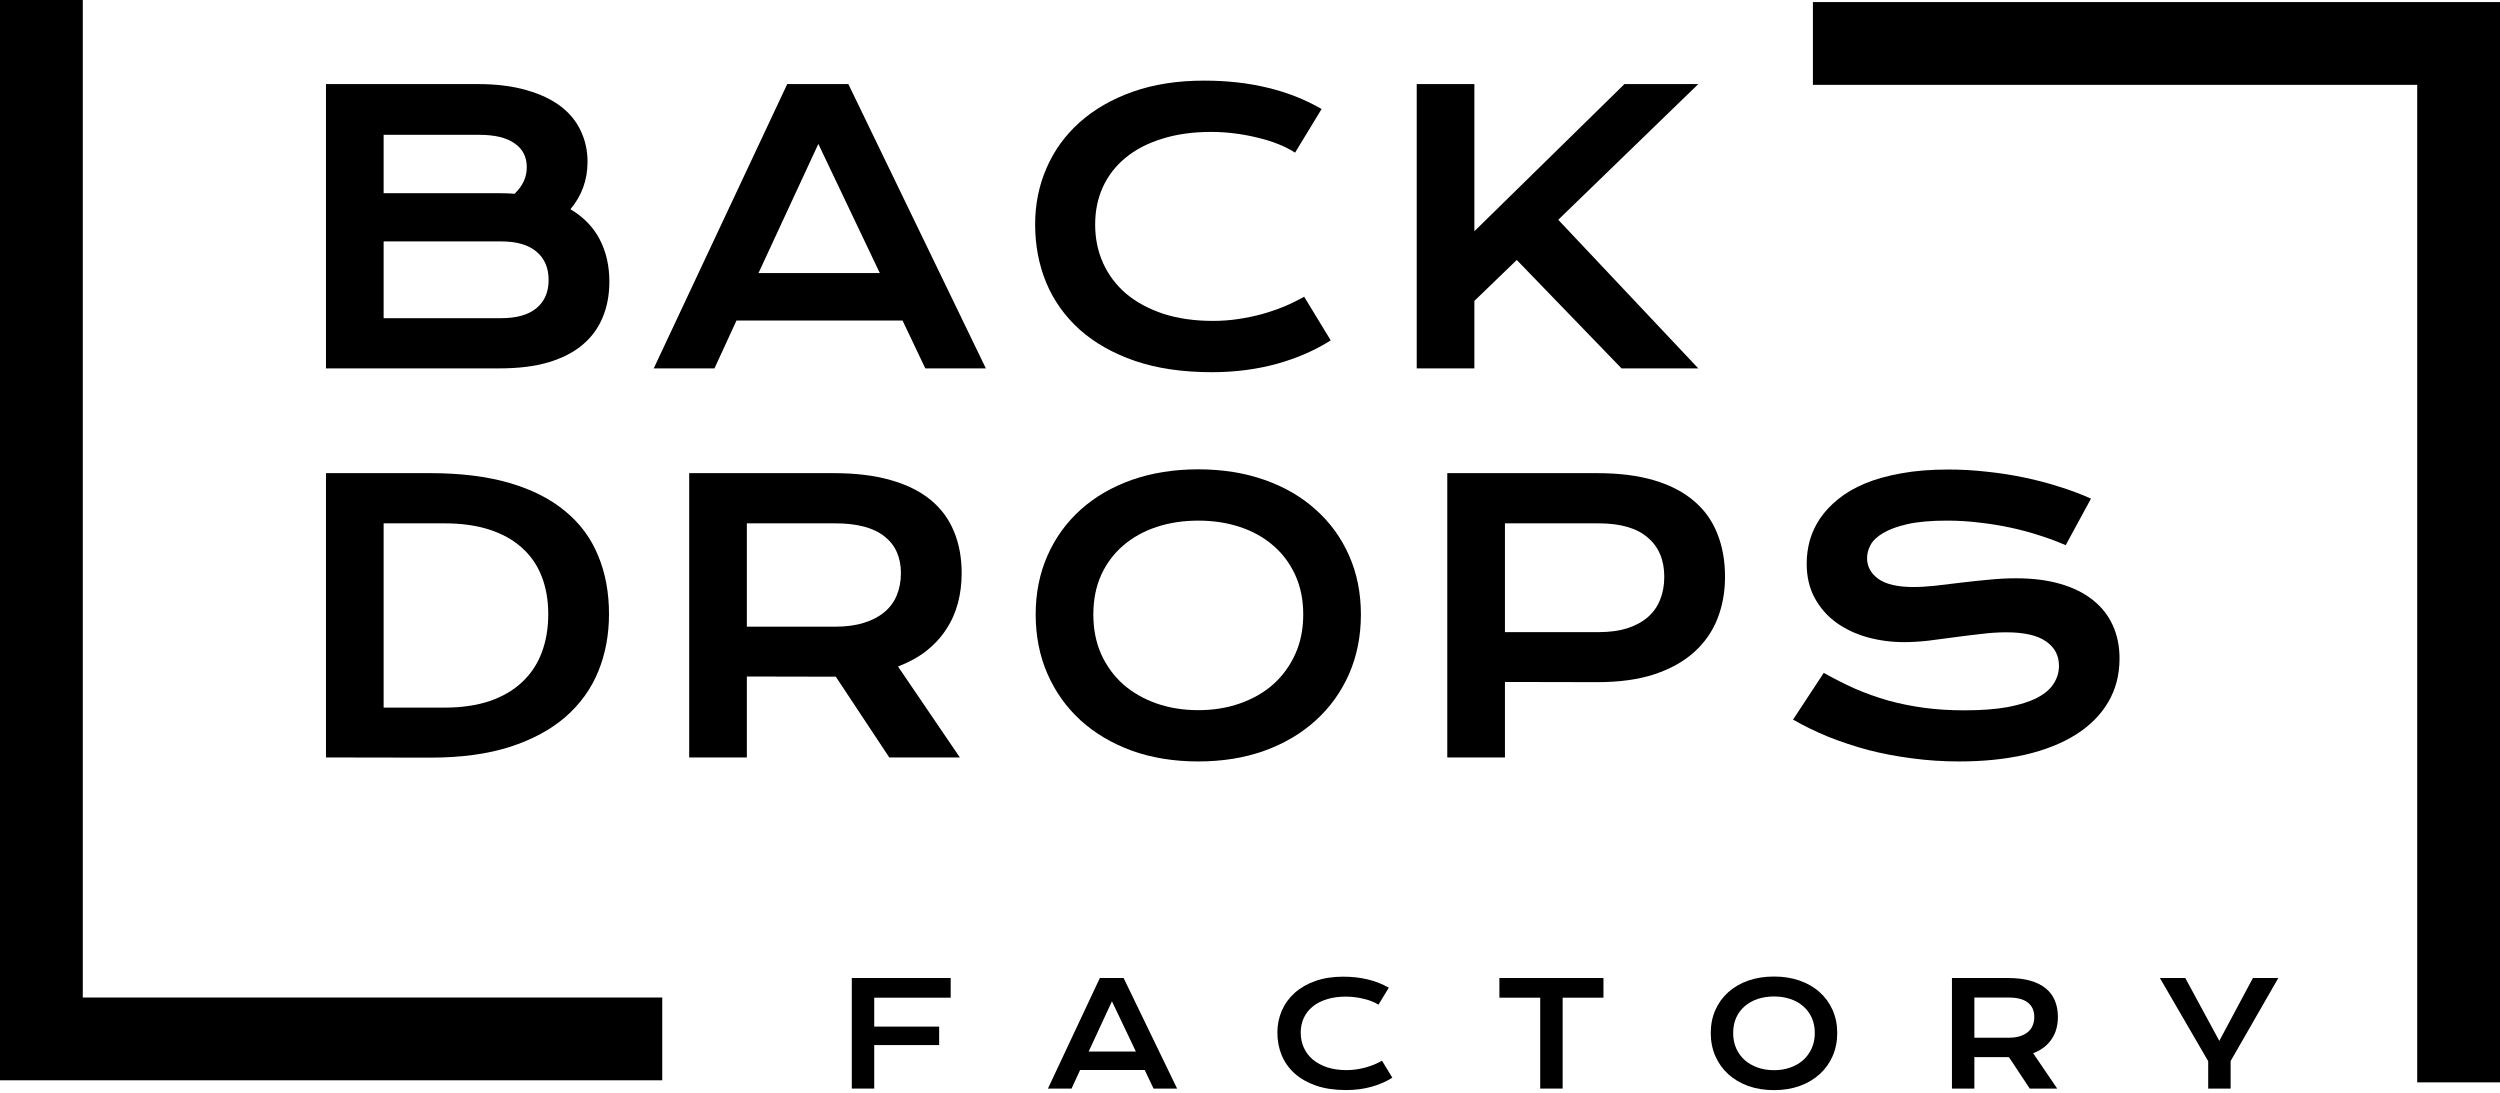
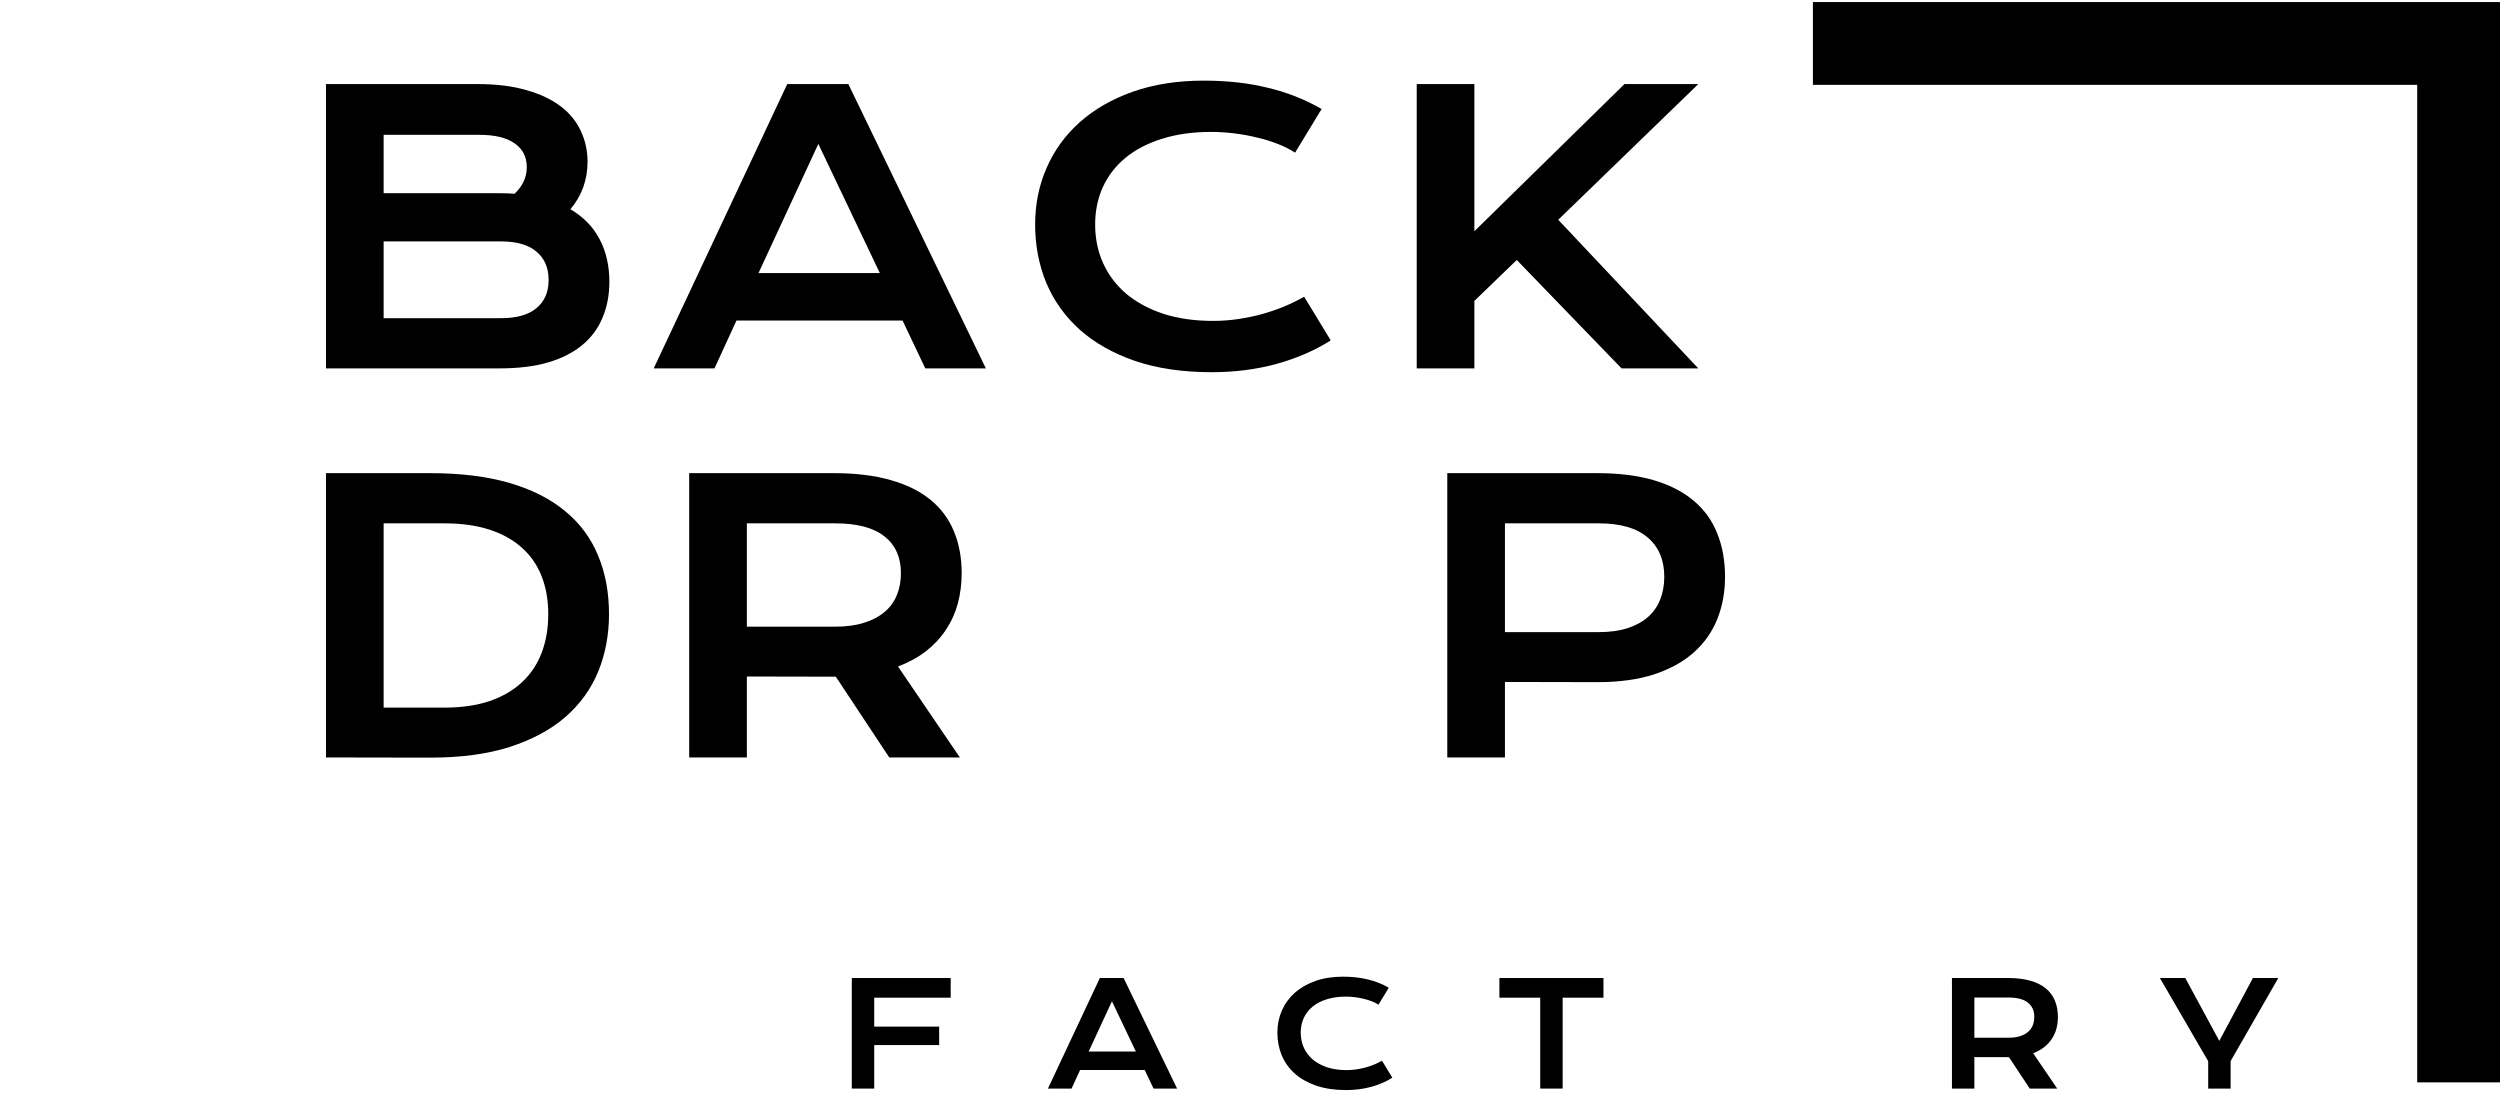
<svg xmlns="http://www.w3.org/2000/svg" width="604" height="264" viewBox="0 0 604 264" fill="none">
  <path d="M533.501 256.386L521.829 236.289H527.964L536.184 251.481L544.302 236.289H550.437L538.919 256.352V263H533.501V256.386Z" fill="black" />
  <path d="M471.589 236.289H485.175C487.226 236.289 489.003 236.505 490.507 236.938C492.011 237.36 493.259 237.975 494.25 238.784C495.241 239.593 495.976 240.578 496.455 241.74C496.944 242.902 497.189 244.218 497.189 245.688C497.189 246.679 497.07 247.625 496.831 248.525C496.591 249.414 496.221 250.234 495.72 250.986C495.23 251.738 494.609 252.41 493.857 253.002C493.105 253.583 492.222 254.068 491.208 254.455L497.019 263H490.388L485.363 255.412H485.209L477.006 255.395V263H471.589V236.289ZM485.312 250.712C486.337 250.712 487.232 250.593 487.995 250.354C488.77 250.114 489.414 249.778 489.926 249.345C490.45 248.912 490.838 248.388 491.088 247.773C491.35 247.146 491.481 246.451 491.481 245.688C491.481 244.195 490.969 243.045 489.943 242.236C488.918 241.416 487.374 241.005 485.312 241.005H477.006V250.712H485.312Z" fill="black" />
-   <path d="M413.317 249.567C413.317 247.551 413.687 245.705 414.427 244.03C415.168 242.355 416.205 240.92 417.538 239.724C418.882 238.516 420.489 237.582 422.357 236.921C424.237 236.26 426.316 235.93 428.595 235.93C430.862 235.93 432.936 236.26 434.816 236.921C436.695 237.582 438.302 238.516 439.635 239.724C440.979 240.92 442.022 242.355 442.762 244.03C443.503 245.705 443.873 247.551 443.873 249.567C443.873 251.595 443.503 253.458 442.762 255.156C442.022 256.842 440.979 258.295 439.635 259.514C438.302 260.733 436.695 261.684 434.816 262.368C432.936 263.04 430.862 263.376 428.595 263.376C426.316 263.376 424.237 263.04 422.357 262.368C420.489 261.684 418.882 260.733 417.538 259.514C416.205 258.295 415.168 256.842 414.427 255.156C413.687 253.458 413.317 251.595 413.317 249.567ZM418.734 249.567C418.734 250.946 418.979 252.188 419.469 253.293C419.97 254.398 420.66 255.344 421.537 256.13C422.425 256.905 423.468 257.503 424.664 257.924C425.872 258.346 427.182 258.557 428.595 258.557C430.008 258.557 431.312 258.346 432.508 257.924C433.716 257.503 434.759 256.905 435.636 256.13C436.513 255.344 437.202 254.398 437.704 253.293C438.205 252.188 438.456 250.946 438.456 249.567C438.456 248.189 438.205 246.953 437.704 245.859C437.202 244.765 436.513 243.842 435.636 243.09C434.759 242.327 433.716 241.746 432.508 241.347C431.312 240.948 430.008 240.749 428.595 240.749C427.182 240.749 425.872 240.948 424.664 241.347C423.468 241.746 422.425 242.327 421.537 243.09C420.66 243.842 419.97 244.765 419.469 245.859C418.979 246.953 418.734 248.189 418.734 249.567Z" fill="black" />
  <path d="M372.117 241.04H362.256V236.289H387.395V241.04H377.535V263H372.117V241.04Z" fill="black" />
  <path d="M308.615 249.482C308.615 247.579 308.974 245.808 309.692 244.167C310.41 242.515 311.447 241.085 312.802 239.877C314.17 238.658 315.833 237.701 317.793 237.006C319.764 236.311 321.991 235.964 324.475 235.964C326.651 235.964 328.645 236.186 330.456 236.63C332.279 237.063 333.971 237.73 335.532 238.63L333.037 242.731C332.57 242.424 332.028 242.15 331.413 241.911C330.809 241.672 330.16 241.472 329.465 241.313C328.781 241.142 328.069 241.011 327.329 240.92C326.6 240.829 325.876 240.783 325.158 240.783C323.427 240.783 321.883 241 320.527 241.433C319.171 241.854 318.026 242.452 317.092 243.227C316.169 243.99 315.463 244.908 314.973 245.979C314.494 247.038 314.255 248.206 314.255 249.482C314.255 250.804 314.506 252.017 315.007 253.122C315.508 254.227 316.232 255.184 317.177 255.993C318.134 256.791 319.296 257.417 320.664 257.873C322.042 258.317 323.597 258.54 325.329 258.54C326.115 258.54 326.896 258.483 327.671 258.369C328.445 258.255 329.191 258.101 329.909 257.907C330.638 257.702 331.339 257.463 332.011 257.189C332.684 256.905 333.31 256.597 333.891 256.267L336.386 260.368C334.928 261.302 333.242 262.037 331.328 262.573C329.414 263.097 327.38 263.359 325.227 263.359C322.481 263.359 320.071 263.006 317.998 262.299C315.924 261.582 314.192 260.602 312.802 259.36C311.412 258.107 310.364 256.637 309.658 254.951C308.963 253.253 308.615 251.43 308.615 249.482Z" fill="black" />
  <path d="M265.724 236.289H271.466L284.386 263H278.695L276.559 258.505H260.956L258.888 263H253.18L265.724 236.289ZM274.423 254.045L268.646 241.911L263.024 254.045H274.423Z" fill="black" />
  <path d="M205.794 236.289H229.686V241.04H211.211V248.029H226.9V252.49H211.211V263H205.794V236.289Z" fill="black" />
-   <path d="M440.624 162.565C443.115 163.972 445.634 165.246 448.183 166.389C450.761 167.502 453.427 168.454 456.181 169.245C458.935 170.007 461.821 170.593 464.838 171.003C467.885 171.413 471.122 171.618 474.55 171.618C478.681 171.618 482.197 171.354 485.097 170.827C487.997 170.271 490.356 169.523 492.172 168.586C494.018 167.619 495.351 166.477 496.171 165.158C497.021 163.84 497.446 162.404 497.446 160.852C497.446 158.361 496.406 156.398 494.326 154.963C492.246 153.498 489.038 152.766 484.702 152.766C482.797 152.766 480.79 152.897 478.681 153.161C476.572 153.396 474.433 153.659 472.265 153.952C470.126 154.245 468.002 154.523 465.893 154.787C463.813 155.021 461.85 155.139 460.004 155.139C456.928 155.139 453.969 154.743 451.127 153.952C448.315 153.161 445.81 151.975 443.613 150.393C441.445 148.811 439.716 146.833 438.427 144.46C437.138 142.087 436.494 139.318 436.494 136.154C436.494 134.279 436.743 132.419 437.241 130.573C437.768 128.728 438.588 126.97 439.702 125.3C440.844 123.601 442.309 122.033 444.096 120.598C445.883 119.133 448.037 117.873 450.556 116.818C453.105 115.764 456.035 114.943 459.345 114.357C462.685 113.742 466.479 113.435 470.727 113.435C473.803 113.435 476.894 113.61 479.999 113.962C483.105 114.284 486.122 114.753 489.052 115.368C492.011 115.983 494.853 116.73 497.578 117.609C500.302 118.459 502.836 119.411 505.18 120.466L499.072 131.716C497.138 130.866 495.058 130.09 492.831 129.387C490.605 128.654 488.276 128.024 485.844 127.497C483.413 126.97 480.893 126.56 478.286 126.267C475.707 125.944 473.071 125.783 470.375 125.783C466.538 125.783 463.373 126.062 460.883 126.618C458.422 127.175 456.459 127.893 454.995 128.771C453.53 129.621 452.504 130.588 451.918 131.672C451.362 132.727 451.083 133.781 451.083 134.836C451.083 136.887 452.006 138.571 453.852 139.89C455.698 141.179 458.51 141.823 462.289 141.823C463.813 141.823 465.556 141.721 467.519 141.516C469.511 141.281 471.591 141.032 473.759 140.769C475.956 140.505 478.183 140.271 480.439 140.065C482.724 139.831 484.936 139.714 487.075 139.714C491.118 139.714 494.692 140.168 497.797 141.076C500.932 141.984 503.554 143.288 505.663 144.987C507.773 146.657 509.37 148.693 510.454 151.096C511.538 153.469 512.079 156.135 512.079 159.094C512.079 163.049 511.157 166.579 509.311 169.685C507.495 172.761 504.887 175.368 501.489 177.507C498.12 179.616 494.047 181.228 489.272 182.341C484.496 183.425 479.179 183.967 473.32 183.967C469.453 183.967 465.673 183.718 461.982 183.22C458.29 182.751 454.746 182.077 451.347 181.198C447.978 180.29 444.755 179.221 441.679 177.99C438.632 176.73 435.805 175.354 433.198 173.859L440.624 162.565Z" fill="black" />
  <path d="M349.663 114.313H385.874C391.147 114.313 395.718 114.885 399.585 116.027C403.452 117.17 406.66 118.825 409.209 120.993C411.758 123.132 413.647 125.754 414.878 128.859C416.138 131.965 416.767 135.466 416.767 139.362C416.767 143.024 416.152 146.408 414.922 149.514C413.691 152.619 411.802 155.314 409.253 157.6C406.733 159.855 403.54 161.628 399.673 162.917C395.805 164.177 391.235 164.807 385.962 164.807L363.594 164.763V183H349.663V114.313ZM386.225 152.722C388.862 152.722 391.162 152.414 393.125 151.799C395.117 151.154 396.772 150.261 398.091 149.118C399.438 147.946 400.434 146.54 401.079 144.899C401.753 143.229 402.09 141.384 402.09 139.362C402.09 135.29 400.757 132.126 398.091 129.87C395.454 127.585 391.499 126.442 386.225 126.442H363.594V152.722H386.225Z" fill="black" />
-   <path d="M250.22 148.459C250.22 143.273 251.172 138.527 253.076 134.221C254.981 129.914 257.647 126.223 261.074 123.146C264.531 120.041 268.662 117.639 273.467 115.939C278.301 114.24 283.648 113.391 289.507 113.391C295.337 113.391 300.669 114.24 305.503 115.939C310.337 117.639 314.468 120.041 317.896 123.146C321.353 126.223 324.033 129.914 325.938 134.221C327.842 138.527 328.794 143.273 328.794 148.459C328.794 153.674 327.842 158.464 325.938 162.829C324.033 167.165 321.353 170.9 317.896 174.035C314.468 177.17 310.337 179.616 305.503 181.374C300.669 183.103 295.337 183.967 289.507 183.967C283.648 183.967 278.301 183.103 273.467 181.374C268.662 179.616 264.531 177.17 261.074 174.035C257.647 170.9 254.981 167.165 253.076 162.829C251.172 158.464 250.22 153.674 250.22 148.459ZM264.151 148.459C264.151 152.004 264.78 155.197 266.04 158.039C267.329 160.881 269.102 163.312 271.358 165.334C273.643 167.326 276.323 168.864 279.4 169.948C282.505 171.032 285.874 171.574 289.507 171.574C293.14 171.574 296.494 171.032 299.57 169.948C302.676 168.864 305.357 167.326 307.612 165.334C309.868 163.312 311.641 160.881 312.93 158.039C314.219 155.197 314.863 152.004 314.863 148.459C314.863 144.914 314.219 141.735 312.93 138.923C311.641 136.11 309.868 133.737 307.612 131.804C305.357 129.841 302.676 128.347 299.57 127.321C296.494 126.296 293.14 125.783 289.507 125.783C285.874 125.783 282.505 126.296 279.4 127.321C276.323 128.347 273.643 129.841 271.358 131.804C269.102 133.737 267.329 136.11 266.04 138.923C264.78 141.735 264.151 144.914 264.151 148.459Z" fill="black" />
  <path d="M166.509 114.313H201.446C206.719 114.313 211.29 114.87 215.157 115.983C219.024 117.067 222.232 118.649 224.781 120.729C227.33 122.81 229.219 125.344 230.45 128.332C231.71 131.32 232.339 134.704 232.339 138.483C232.339 141.032 232.032 143.464 231.417 145.778C230.801 148.063 229.849 150.173 228.56 152.106C227.3 154.04 225.704 155.769 223.77 157.292C221.837 158.786 219.566 160.031 216.959 161.027L231.9 183H214.849L201.929 163.488H201.534L180.44 163.444V183H166.509V114.313ZM201.797 151.403C204.434 151.403 206.734 151.096 208.697 150.48C210.689 149.865 212.344 149.001 213.663 147.888C215.01 146.774 216.006 145.427 216.651 143.845C217.325 142.233 217.662 140.446 217.662 138.483C217.662 134.646 216.343 131.687 213.707 129.606C211.07 127.497 207.1 126.442 201.797 126.442H180.44V151.403H201.797Z" fill="black" />
  <path d="M78.756 114.313H103.937C111.29 114.313 117.677 115.104 123.097 116.687C128.517 118.269 132.999 120.539 136.544 123.498C140.118 126.428 142.77 130.002 144.498 134.221C146.256 138.41 147.135 143.127 147.135 148.371C147.135 153.352 146.271 157.966 144.542 162.214C142.813 166.433 140.177 170.095 136.632 173.2C133.087 176.276 128.604 178.693 123.185 180.451C117.765 182.18 111.378 183.044 104.024 183.044L78.756 183V114.313ZM107.364 170.959C111.524 170.959 115.172 170.432 118.307 169.377C121.441 168.293 124.049 166.77 126.129 164.807C128.238 162.844 129.82 160.471 130.875 157.688C131.93 154.904 132.457 151.799 132.457 148.371C132.457 145.002 131.93 141.97 130.875 139.274C129.82 136.55 128.238 134.25 126.129 132.375C124.049 130.471 121.441 129.006 118.307 127.98C115.172 126.955 111.524 126.442 107.364 126.442H92.686V170.959H107.364Z" fill="black" />
  <path d="M342.28 20.314H356.211V55.865L392.466 20.314H410.307L376.47 53.097L410.307 89H391.763L366.45 62.809L356.211 72.696V89H342.28V20.314Z" fill="black" />
  <path d="M250.088 54.239C250.088 49.347 251.011 44.791 252.857 40.572C254.702 36.324 257.368 32.648 260.855 29.542C264.37 26.407 268.648 23.946 273.687 22.159C278.755 20.372 284.483 19.479 290.869 19.479C296.465 19.479 301.592 20.05 306.25 21.192C310.938 22.306 315.288 24.02 319.302 26.334L312.886 36.881C311.685 36.09 310.293 35.387 308.711 34.772C307.158 34.156 305.488 33.644 303.701 33.233C301.944 32.794 300.112 32.457 298.208 32.223C296.333 31.988 294.473 31.871 292.627 31.871C288.174 31.871 284.204 32.428 280.718 33.541C277.232 34.625 274.287 36.163 271.885 38.155C269.512 40.118 267.695 42.477 266.436 45.23C265.205 47.955 264.59 50.958 264.59 54.239C264.59 57.638 265.235 60.758 266.524 63.6C267.813 66.441 269.673 68.902 272.105 70.982C274.566 73.033 277.554 74.644 281.07 75.816C284.614 76.959 288.613 77.53 293.067 77.53C295.088 77.53 297.095 77.384 299.087 77.091C301.079 76.798 302.998 76.402 304.844 75.904C306.719 75.377 308.521 74.762 310.249 74.059C311.978 73.326 313.589 72.535 315.083 71.686L321.499 82.232C317.749 84.635 313.413 86.524 308.491 87.901C303.57 89.249 298.34 89.923 292.803 89.923C285.742 89.923 279.546 89.015 274.214 87.198C268.882 85.353 264.429 82.833 260.855 79.64C257.28 76.417 254.585 72.638 252.769 68.302C250.982 63.937 250.088 59.249 250.088 54.239Z" fill="black" />
  <path d="M190.196 20.314H204.962L238.184 89H223.55L218.057 77.442H177.935L172.618 89H157.94L190.196 20.314ZM212.564 65.973L197.711 34.772L183.253 65.973H212.564Z" fill="black" />
  <path d="M78.756 20.314H115.45C119.933 20.314 123.829 20.797 127.14 21.764C130.479 22.701 133.248 24.005 135.445 25.675C137.643 27.345 139.269 29.337 140.323 31.651C141.407 33.937 141.949 36.412 141.949 39.078C141.949 43.443 140.572 47.267 137.818 50.548C140.982 52.423 143.341 54.855 144.894 57.843C146.446 60.831 147.223 64.23 147.223 68.038C147.223 71.231 146.681 74.117 145.597 76.695C144.542 79.273 142.916 81.485 140.719 83.331C138.551 85.147 135.797 86.554 132.457 87.55C129.146 88.517 125.235 89 120.724 89H78.756V20.314ZM120.812 46.681C122.013 46.681 123.185 46.725 124.327 46.812C126.29 44.938 127.271 42.799 127.271 40.397C127.271 37.906 126.29 35.987 124.327 34.64C122.394 33.263 119.552 32.574 115.802 32.574H92.686V46.681H120.812ZM121.075 76.871C124.825 76.871 127.667 76.065 129.601 74.454C131.563 72.843 132.545 70.572 132.545 67.643C132.545 64.713 131.563 62.428 129.601 60.787C127.667 59.147 124.825 58.326 121.075 58.326H92.686V76.871H121.075Z" fill="black" />
-   <path fill-rule="evenodd" clip-rule="evenodd" d="M0 0H20V241H160V261H0V0Z" fill="black" />
  <path fill-rule="evenodd" clip-rule="evenodd" d="M604 261.5L584 261.5L584 20.5L438 20.5V0.5L604 0.5L604 261.5Z" fill="black" />
</svg>